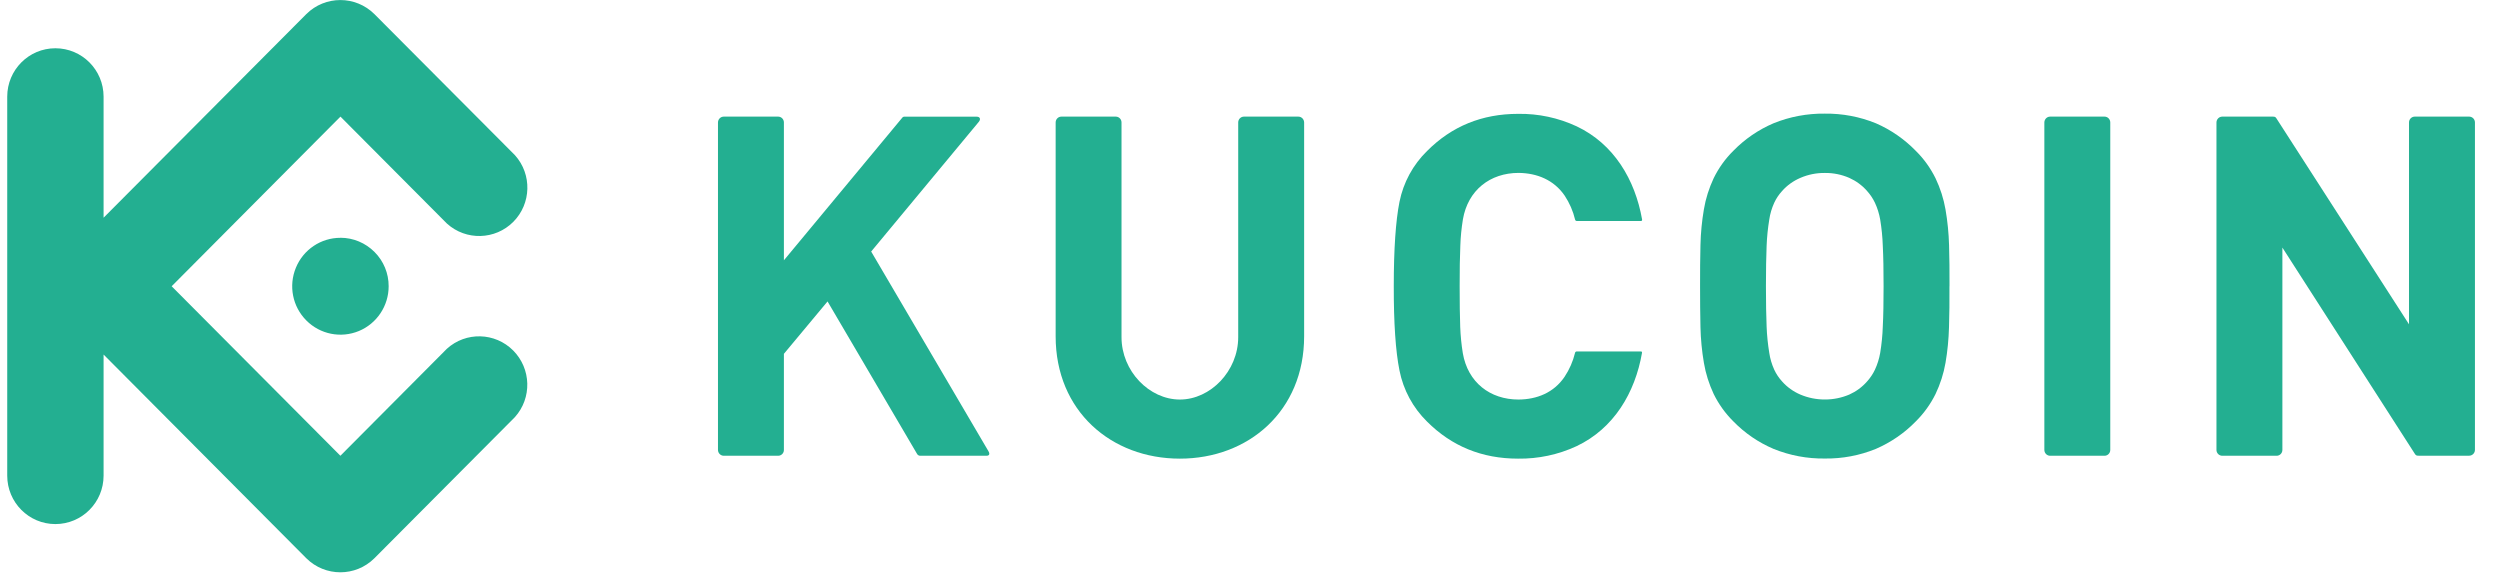
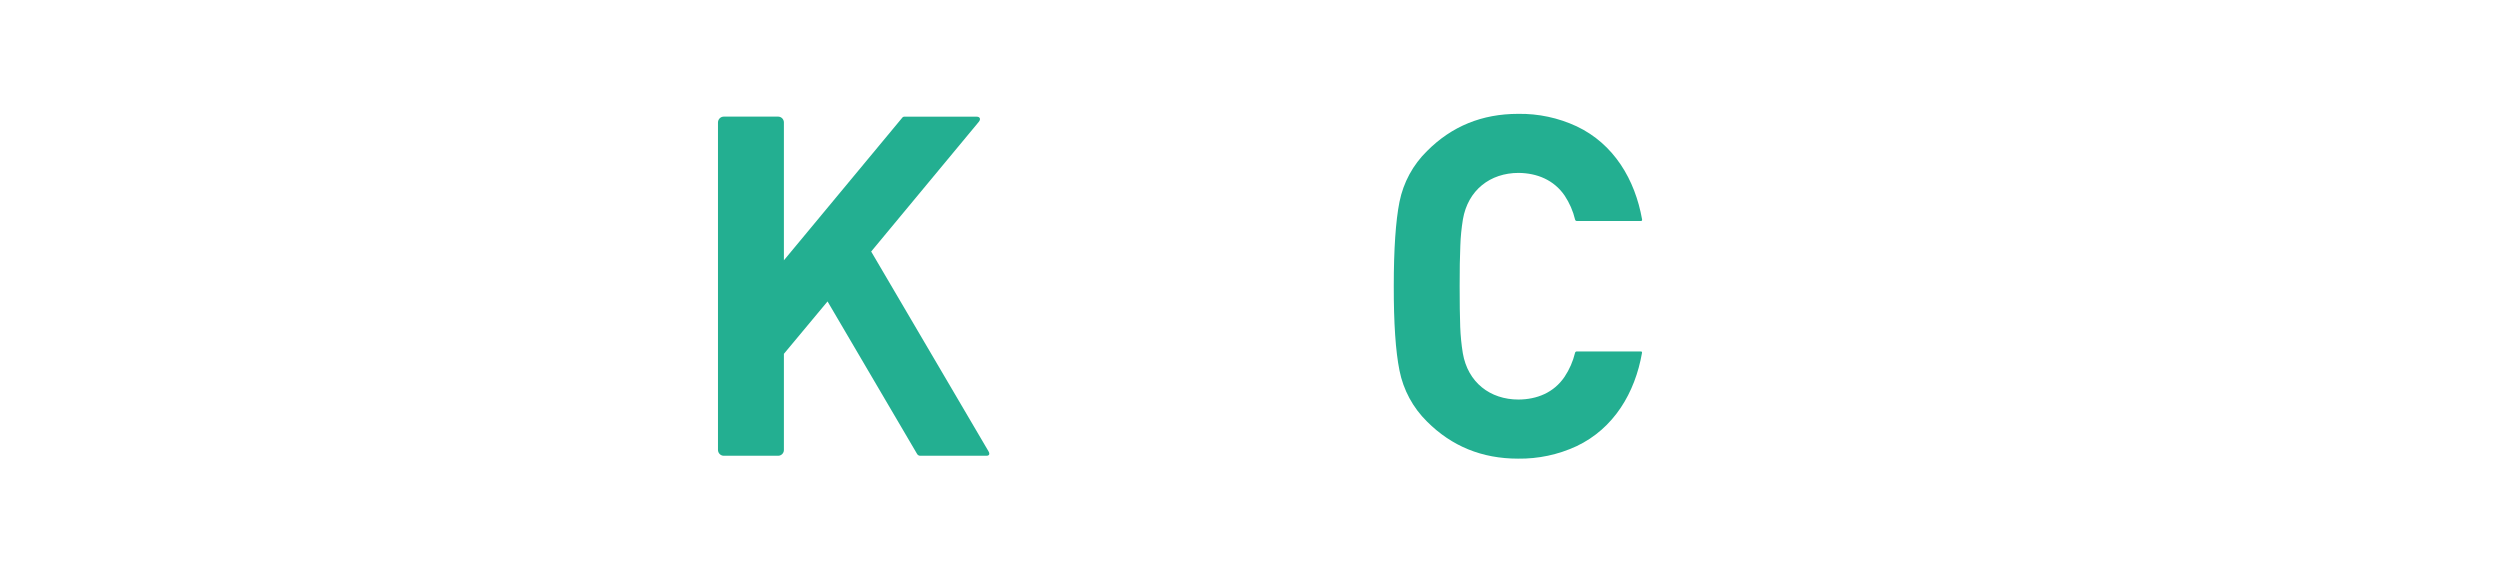
<svg xmlns="http://www.w3.org/2000/svg" width="173px" height="40px" viewBox="0 0 172 40" version="1.1">
  <defs>
    <clipPath id="clip1">
      <path d="M 0 0 L 36 0 L 36 39.652 L 0 39.652 Z M 0 0 " />
    </clipPath>
  </defs>
  <g id="surface1">
-     <path style=" stroke:none;fill-rule:nonzero;fill:rgb(13.725%,68.627%,56.863%);fill-opacity:1;" d="M 134.406 19.809 C 134.406 18.797 134.406 17.844 134.375 16.965 C 134.352 16.137 134.27 15.312 134.129 14.496 C 134 13.75 133.766 13.023 133.441 12.34 C 133.094 11.637 132.637 10.996 132.078 10.445 C 131.289 9.633 130.348 8.98 129.312 8.531 C 128.188 8.074 126.988 7.848 125.777 7.863 C 124.562 7.848 123.355 8.074 122.227 8.531 C 121.184 8.977 120.238 9.625 119.445 10.438 C 118.887 10.988 118.43 11.629 118.086 12.332 C 117.766 13.016 117.535 13.738 117.41 14.484 C 117.27 15.301 117.191 16.129 117.172 16.957 C 117.152 17.836 117.141 18.785 117.145 19.797 C 117.152 20.809 117.145 21.754 117.172 22.637 C 117.191 23.465 117.27 24.293 117.41 25.109 C 117.535 25.855 117.766 26.578 118.086 27.262 C 118.43 27.965 118.891 28.605 119.445 29.156 C 120.238 29.973 121.184 30.617 122.227 31.062 C 123.355 31.52 124.562 31.746 125.777 31.73 C 126.988 31.746 128.191 31.52 129.312 31.062 C 130.348 30.613 131.289 29.969 132.078 29.156 C 132.633 28.605 133.094 27.965 133.441 27.262 C 133.766 26.578 134 25.855 134.129 25.109 C 134.27 24.293 134.348 23.473 134.371 22.645 C 134.398 21.762 134.41 20.816 134.402 19.805 Z M 129.844 19.809 C 129.844 20.93 129.828 21.859 129.789 22.602 C 129.77 23.211 129.707 23.82 129.609 24.422 C 129.539 24.824 129.418 25.211 129.246 25.582 C 129.105 25.879 128.922 26.152 128.703 26.395 C 128.363 26.785 127.941 27.094 127.469 27.305 C 126.934 27.531 126.359 27.648 125.781 27.645 C 125.199 27.648 124.621 27.531 124.086 27.305 C 123.602 27.098 123.168 26.789 122.82 26.395 C 122.598 26.152 122.414 25.879 122.277 25.582 C 122.109 25.211 121.992 24.82 121.934 24.422 C 121.836 23.82 121.773 23.211 121.75 22.602 C 121.719 21.859 121.703 20.93 121.703 19.809 C 121.703 18.688 121.719 17.754 121.75 17.012 C 121.773 16.402 121.836 15.793 121.934 15.191 C 121.992 14.789 122.109 14.402 122.277 14.031 C 122.414 13.734 122.598 13.461 122.82 13.219 C 123.168 12.824 123.602 12.516 124.086 12.309 C 124.621 12.078 125.199 11.961 125.781 11.969 C 126.363 11.961 126.938 12.078 127.469 12.309 C 127.941 12.52 128.363 12.828 128.703 13.219 C 128.922 13.461 129.105 13.734 129.246 14.031 C 129.418 14.402 129.539 14.789 129.609 15.191 C 129.707 15.793 129.77 16.402 129.789 17.012 C 129.828 17.75 129.844 18.684 129.844 19.809 Z M 129.844 19.809 " />
-     <path style=" stroke:none;fill-rule:nonzero;fill:rgb(13.725%,68.627%,56.863%);fill-opacity:1;" d="M 170.766 8.473 C 170.766 8.25 170.586 8.07 170.367 8.07 L 166.602 8.07 C 166.383 8.07 166.203 8.25 166.203 8.473 L 166.203 22.441 L 157.023 8.184 C 156.961 8.086 156.906 8.07 156.77 8.07 L 153.277 8.07 C 153.059 8.074 152.883 8.25 152.879 8.473 L 152.879 31.141 C 152.883 31.359 153.059 31.535 153.277 31.539 L 157.043 31.539 C 157.262 31.539 157.438 31.359 157.441 31.141 L 157.441 17.133 L 166.621 31.426 C 166.688 31.52 166.738 31.535 166.875 31.535 L 170.363 31.535 C 170.582 31.535 170.762 31.359 170.766 31.137 Z M 170.766 8.473 " />
-     <path style=" stroke:none;fill-rule:nonzero;fill:rgb(13.725%,68.627%,56.863%);fill-opacity:1;" d="M 145.531 8.473 C 145.531 8.25 145.352 8.07 145.133 8.07 L 141.371 8.07 C 141.148 8.07 140.973 8.25 140.969 8.473 L 140.969 31.137 C 140.973 31.359 141.148 31.539 141.371 31.539 L 145.133 31.539 C 145.352 31.539 145.531 31.359 145.531 31.137 Z M 145.531 8.473 " />
    <path style=" stroke:none;fill-rule:nonzero;fill:rgb(13.725%,68.627%,56.863%);fill-opacity:1;" d="M 100.508 19.809 C 100.508 18.68 100.52 17.742 100.555 16.992 C 100.574 16.383 100.637 15.777 100.734 15.176 C 101.082 13.156 102.621 11.965 104.586 11.965 C 105.867 11.977 107.031 12.453 107.773 13.535 C 108.109 14.043 108.355 14.602 108.496 15.195 C 108.508 15.258 108.566 15.301 108.629 15.293 L 113.055 15.293 C 113.117 15.293 113.141 15.25 113.133 15.188 C 112.648 12.438 111.188 9.965 108.605 8.742 C 107.336 8.152 105.949 7.855 104.551 7.879 C 102.059 7.879 99.961 8.734 98.254 10.449 C 97.277 11.402 96.613 12.629 96.344 13.969 C 96.082 15.289 95.949 17.234 95.949 19.805 C 95.945 22.375 96.078 24.32 96.344 25.637 C 96.609 26.98 97.273 28.211 98.246 29.168 C 99.953 30.879 102.051 31.738 104.547 31.738 C 105.945 31.758 107.328 31.465 108.598 30.875 C 111.18 29.652 112.645 27.18 113.125 24.426 C 113.137 24.363 113.113 24.32 113.051 24.32 L 108.621 24.32 C 108.559 24.316 108.5 24.359 108.492 24.422 C 108.348 25.012 108.102 25.574 107.766 26.078 C 107.023 27.172 105.859 27.641 104.578 27.648 C 102.613 27.648 101.074 26.461 100.727 24.441 C 100.629 23.84 100.57 23.234 100.547 22.621 C 100.52 21.871 100.508 20.93 100.508 19.809 Z M 100.508 19.809 " />
    <path style=" stroke:none;fill-rule:nonzero;fill:rgb(13.725%,68.627%,56.863%);fill-opacity:1;" d="M 53.746 8.473 C 53.746 8.25 53.566 8.07 53.348 8.07 L 49.586 8.07 C 49.363 8.07 49.188 8.25 49.184 8.473 L 49.184 31.141 C 49.188 31.359 49.367 31.539 49.586 31.539 L 53.348 31.539 C 53.566 31.539 53.746 31.359 53.746 31.141 L 53.746 24.484 L 56.766 20.859 L 62.965 31.418 C 63.012 31.496 63.098 31.543 63.191 31.539 L 67.762 31.539 C 67.969 31.539 68.008 31.406 67.902 31.227 L 59.785 17.406 L 67.234 8.43 C 67.383 8.25 67.32 8.074 67.086 8.074 L 62.09 8.074 C 62.027 8.07 61.969 8.098 61.934 8.148 L 53.746 18.012 Z M 53.746 8.473 " />
-     <path style=" stroke:none;fill-rule:nonzero;fill:rgb(13.725%,68.627%,56.863%);fill-opacity:1;" d="M 81.148 27.648 C 79.031 27.648 77.109 25.684 77.109 23.332 L 77.109 8.473 C 77.109 8.25 76.93 8.07 76.711 8.07 L 72.949 8.07 C 72.73 8.07 72.551 8.25 72.551 8.473 L 72.551 23.273 C 72.551 28.449 76.402 31.738 81.148 31.738 C 85.891 31.738 89.746 28.449 89.746 23.273 L 89.746 8.473 C 89.742 8.25 89.566 8.07 89.344 8.07 L 85.582 8.07 C 85.363 8.07 85.184 8.25 85.184 8.473 L 85.184 23.332 C 85.184 25.68 83.262 27.648 81.148 27.648 Z M 81.148 27.648 " />
    <g clip-path="url(#clip1)" clip-rule="nonzero">
-       <path style=" stroke:none;fill-rule:evenodd;fill:rgb(13.725%,68.627%,56.863%);fill-opacity:1;" d="M 11.379 19.809 L 23.055 31.539 L 30.426 24.133 C 31.742 22.941 33.758 22.996 35.012 24.254 C 36.266 25.516 36.32 27.539 35.133 28.863 L 25.406 38.633 C 24.102 39.926 22.004 39.926 20.699 38.633 L 6.668 24.535 L 6.668 32.914 C 6.668 34.766 5.176 36.266 3.332 36.266 C 1.492 36.266 0 34.766 0 32.914 L 0 6.688 C 0 4.84 1.492 3.34 3.332 3.34 C 5.176 3.34 6.668 4.84 6.668 6.688 L 6.668 15.066 L 20.699 0.973 C 22.004 -0.32 24.098 -0.32 25.406 0.973 L 35.137 10.742 C 36.324 12.066 36.273 14.09 35.02 15.352 C 33.766 16.609 31.75 16.664 30.43 15.473 L 23.059 8.07 Z M 23.059 16.457 C 21.711 16.453 20.492 17.27 19.977 18.523 C 19.457 19.777 19.742 21.219 20.699 22.176 C 21.652 23.137 23.09 23.422 24.336 22.906 C 25.582 22.387 26.395 21.164 26.395 19.809 C 26.398 18.918 26.047 18.066 25.418 17.438 C 24.793 16.809 23.945 16.453 23.059 16.453 Z M 23.059 16.457 " />
-     </g>
+       </g>
  </g>
</svg>